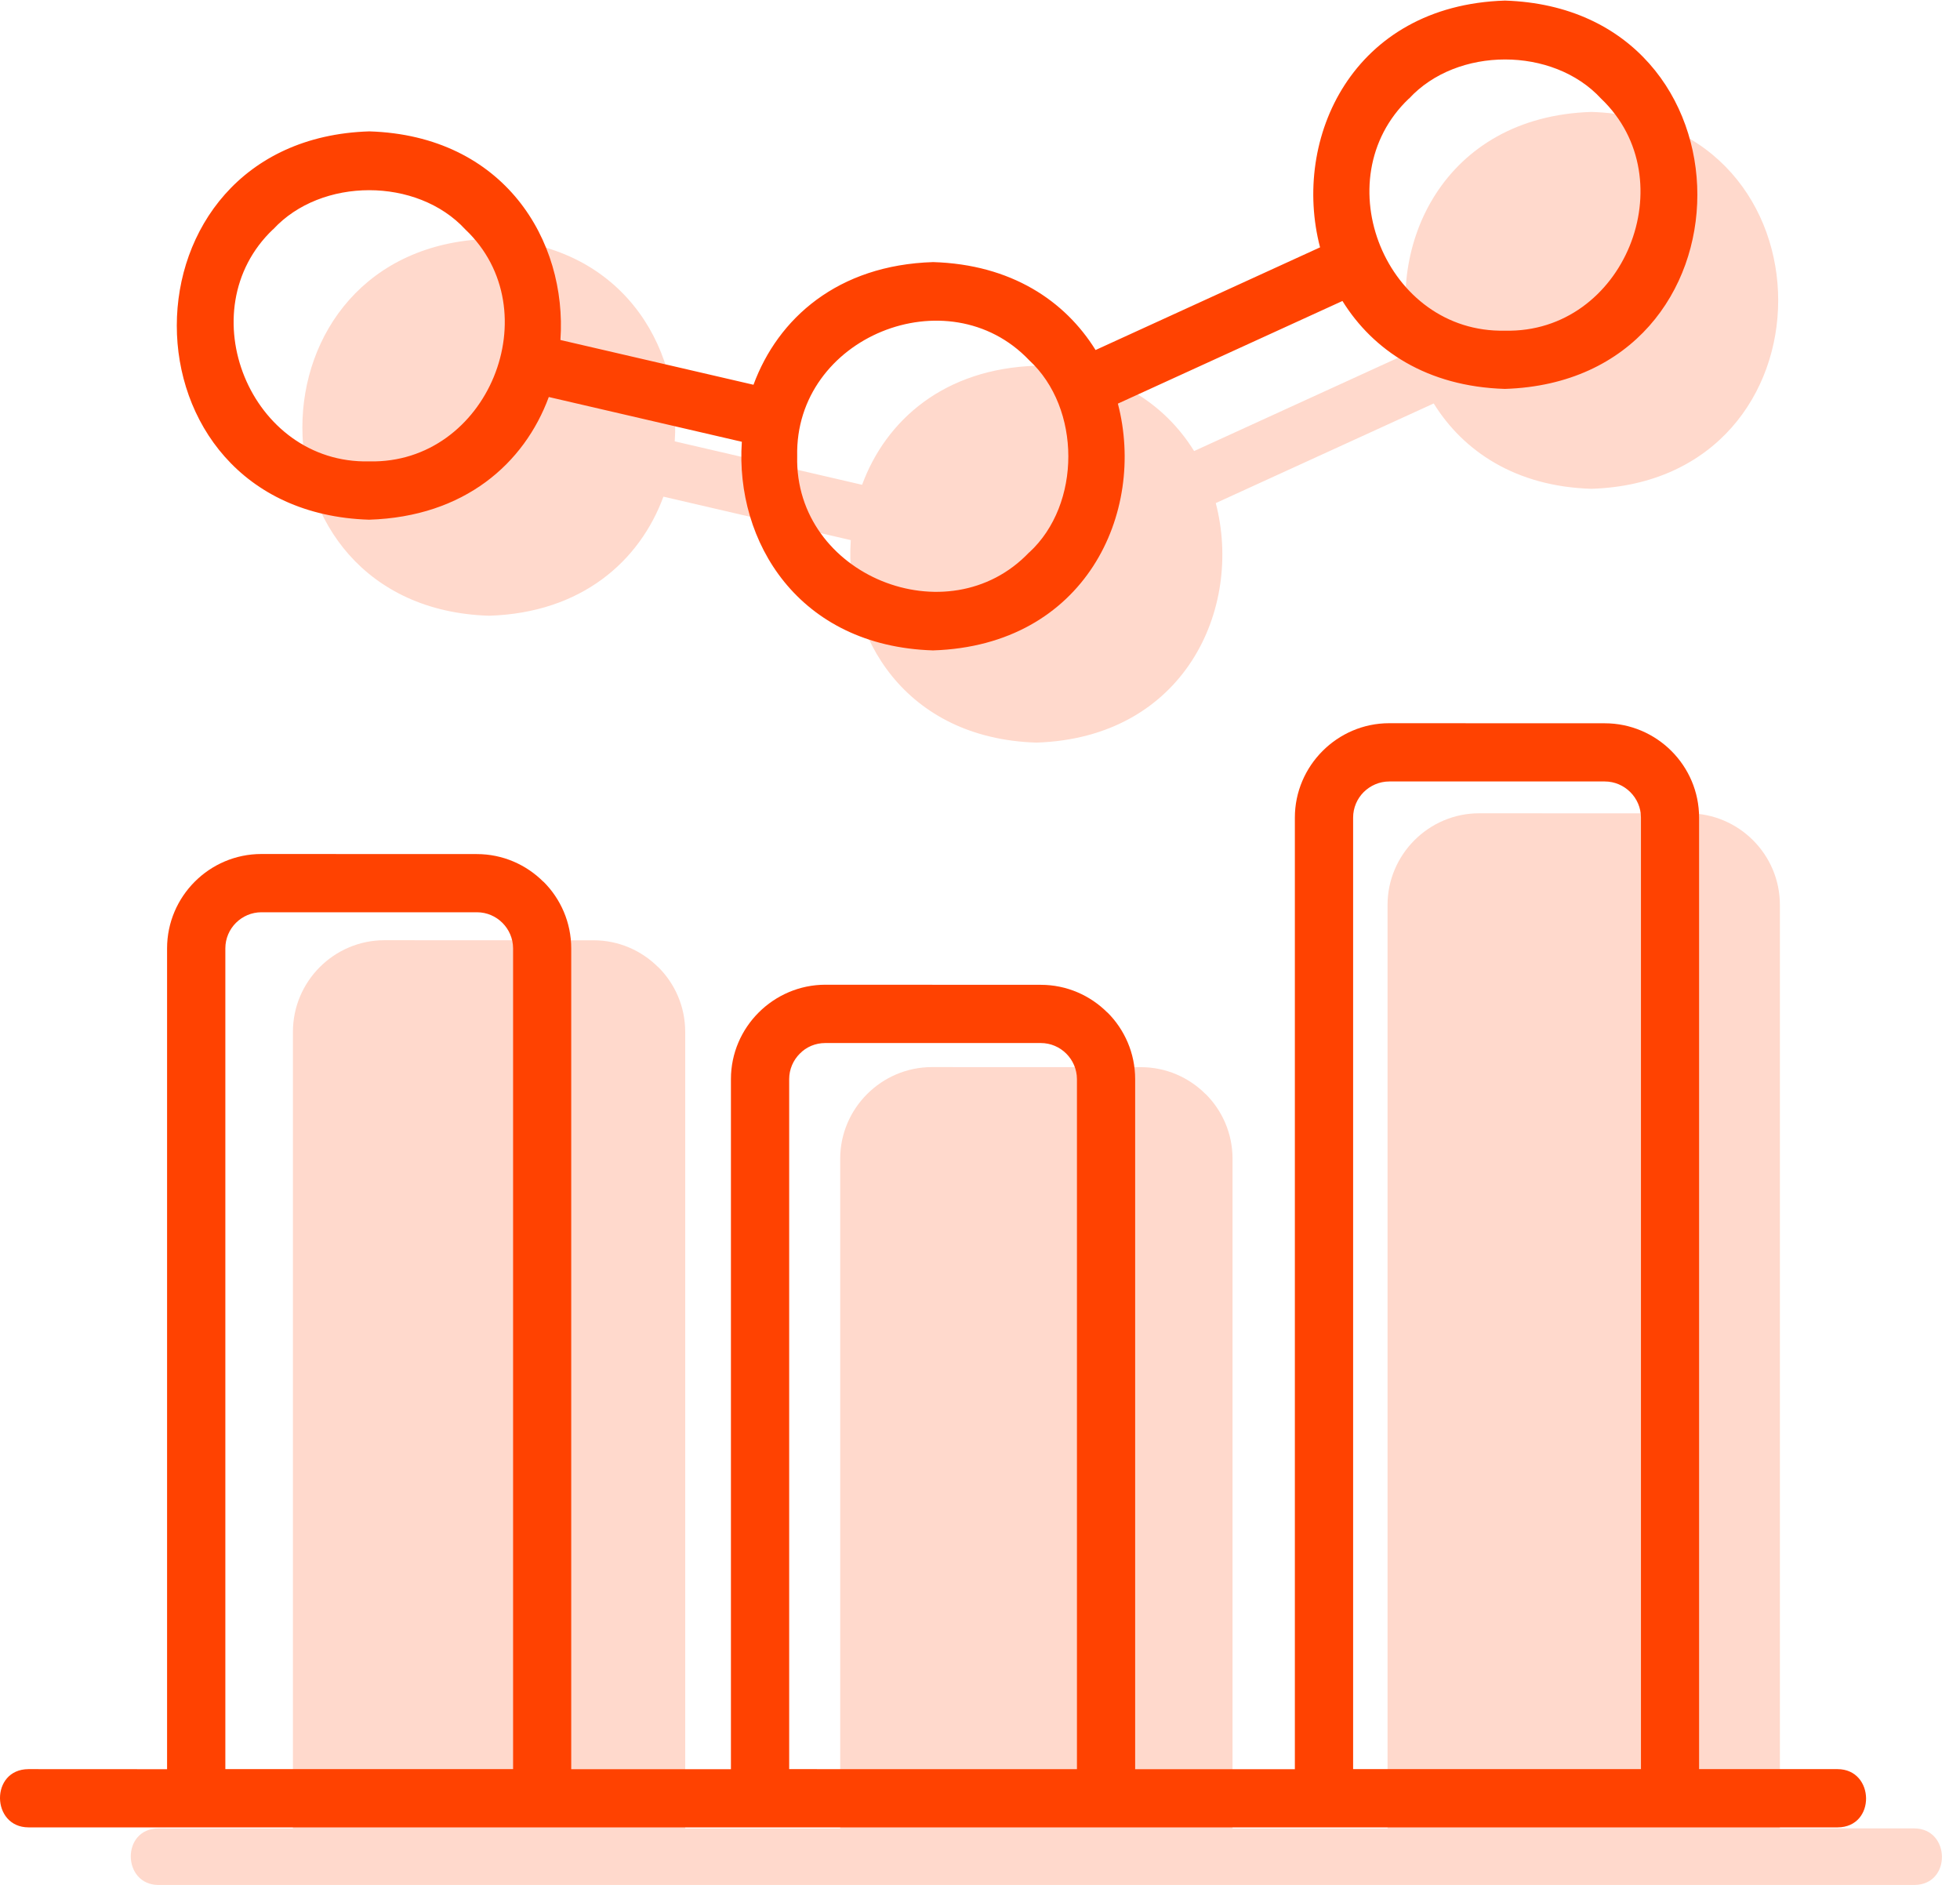
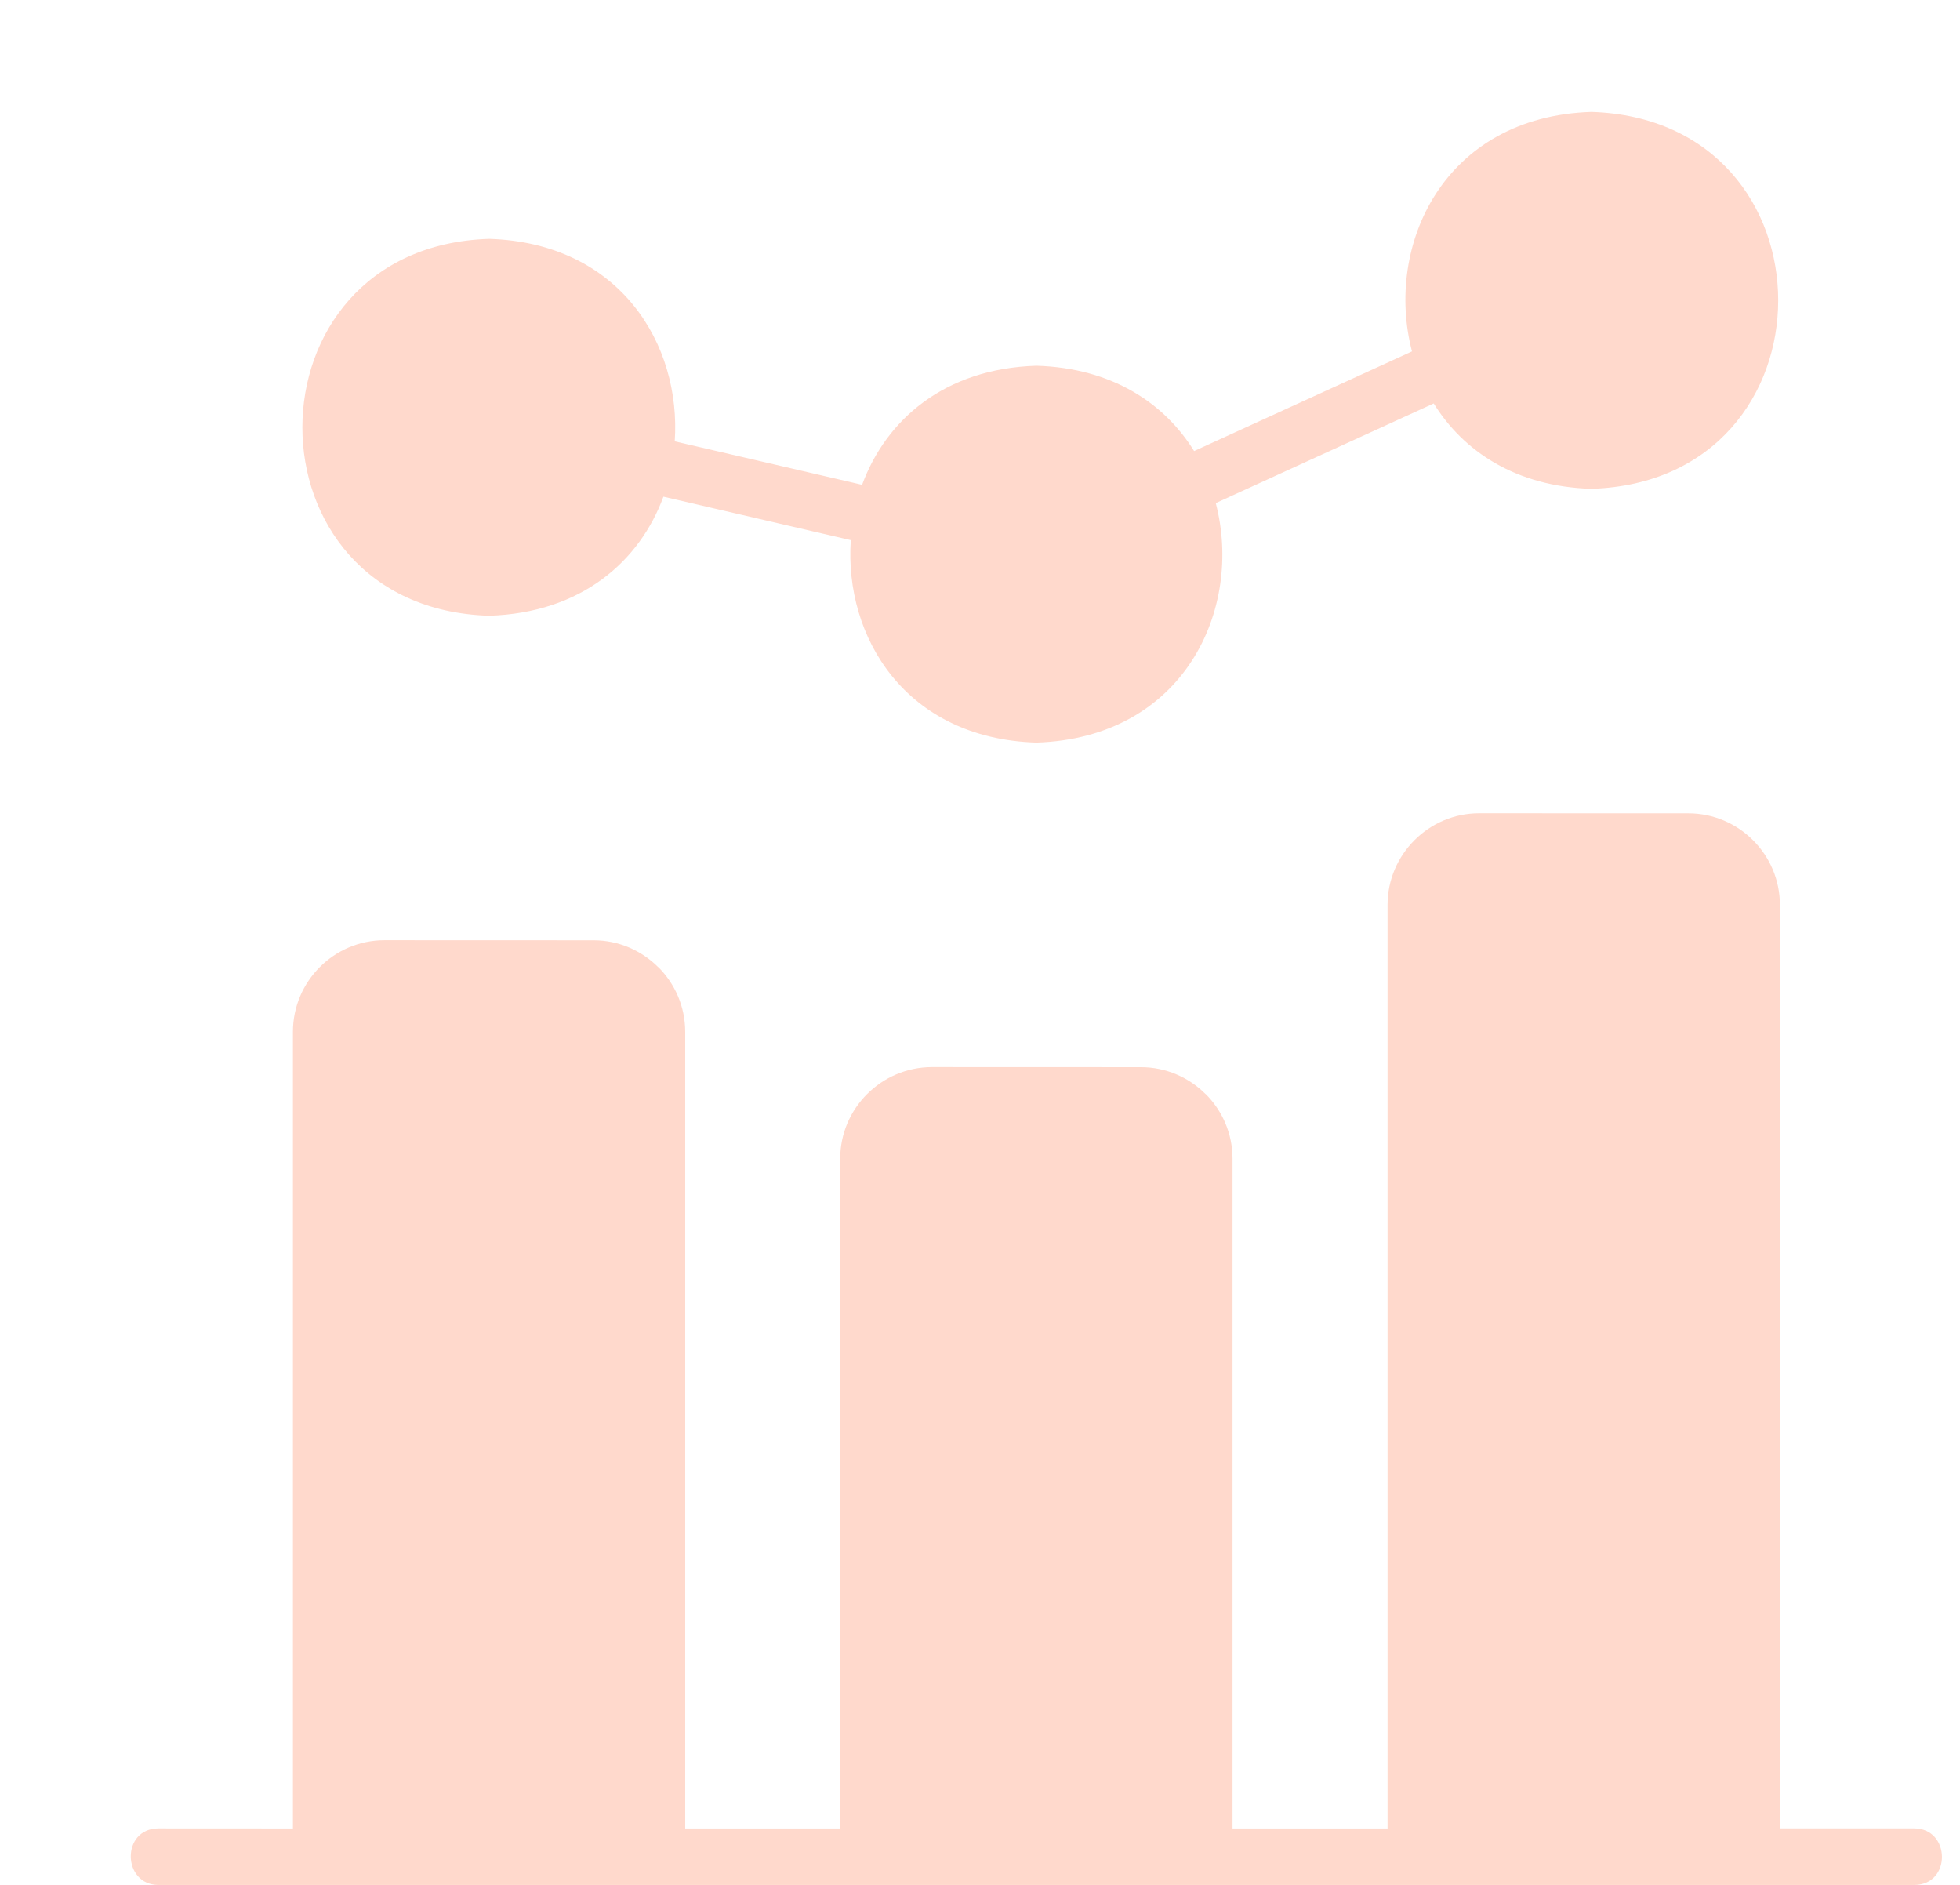
<svg xmlns="http://www.w3.org/2000/svg" width="104" height="100" viewBox="0 0 104 100" fill="none">
  <path fill-rule="evenodd" clip-rule="evenodd" d="M101.575 97.004H94.443V48.009C94.443 46.67 93.897 45.457 93.017 44.577C92.137 43.697 90.92 43.151 89.585 43.151L78.482 43.148C75.813 43.148 73.625 45.339 73.625 48.009V97.008H65.4V61.475C65.4 60.136 64.854 58.919 63.974 58.043H63.967C63.087 57.163 61.874 56.617 60.539 56.617L49.443 56.613C46.778 56.617 44.582 58.797 44.582 61.475V97.008H36.358V54.744C36.358 53.405 35.812 52.188 34.932 51.312H34.924C34.044 50.432 32.831 49.886 31.496 49.886L20.401 49.882C17.724 49.882 15.543 52.066 15.543 54.743V97.008L8.407 97.004C6.42 97.012 6.481 100 8.407 100.004H101.577C103.561 99.996 103.5 97.008 101.574 97.004L101.575 97.004ZM25.95 32.667C30.864 32.516 33.943 29.767 35.202 26.35L45.144 28.656C44.792 33.79 48.049 39.182 54.989 39.398C62.83 39.151 65.977 32.307 64.51 26.691L76.075 21.405C77.649 23.942 80.425 25.811 84.44 25.933C97.655 25.519 97.659 6.359 84.444 5.938C76.602 6.184 73.455 13.028 74.922 18.644L63.361 23.93C61.788 21.393 59.012 19.524 54.996 19.403C50.082 19.554 47.003 22.303 45.744 25.72L35.802 23.415C36.154 18.28 32.897 12.888 25.958 12.672C12.747 13.086 12.735 32.258 25.95 32.667Z" fill="#FFD9CC" />
-   <path fill-rule="evenodd" clip-rule="evenodd" d="M97.505 93.859H90.156V43.378C90.156 41.999 89.594 40.749 88.687 39.842C87.781 38.936 86.527 38.373 85.152 38.373L73.712 38.369C70.961 38.369 68.707 40.628 68.707 43.378V93.863H60.233V57.252C60.233 55.873 59.67 54.619 58.764 53.717H58.756C57.85 52.81 56.6 52.248 55.224 52.248L43.793 52.243C41.046 52.248 38.784 54.494 38.784 57.252V93.863H30.31V50.317C30.31 48.938 29.747 47.684 28.841 46.781H28.833C27.927 45.875 26.677 45.312 25.301 45.312L13.87 45.308C11.111 45.308 8.865 47.559 8.865 50.317V93.863L1.512 93.859C-0.535 93.867 -0.473 96.945 1.512 96.949H97.507C99.551 96.941 99.488 93.863 97.503 93.859L97.505 93.859ZM11.957 93.859V50.313C11.957 49.79 12.171 49.309 12.519 48.961C12.867 48.614 13.348 48.399 13.871 48.399H25.307C26.362 48.399 27.221 49.262 27.225 50.313V93.859H11.957ZM41.875 93.859V57.251C41.875 56.728 42.09 56.247 42.438 55.9C42.782 55.544 43.266 55.337 43.79 55.337H55.226C56.281 55.337 57.14 56.2 57.144 57.251V93.862L41.875 93.859ZM71.798 93.859V43.378C71.798 42.851 72.013 42.37 72.361 42.022C72.709 41.679 73.189 41.46 73.716 41.46H85.152C86.203 41.46 87.071 42.327 87.071 43.374V93.859L71.798 93.859ZM19.587 27.572C24.65 27.415 27.823 24.583 29.12 21.063L39.363 23.438C39 28.728 42.356 34.284 49.506 34.506C57.585 34.252 60.828 27.2 59.316 21.414L71.232 15.968C72.853 18.581 75.713 20.508 79.85 20.633C93.466 20.207 93.47 0.465 79.854 0.031C71.775 0.285 68.533 7.337 70.044 13.123L58.132 18.57C56.511 15.956 53.651 14.03 49.514 13.905C44.45 14.061 41.278 16.893 39.981 20.413L29.737 18.038C30.101 12.748 26.745 7.192 19.595 6.97C5.984 7.396 5.972 27.15 19.587 27.572ZM74.752 5.236H74.76C77.311 2.462 82.405 2.462 84.956 5.232C89.465 9.526 86.183 17.695 79.858 17.543C73.532 17.688 70.243 9.53 74.752 5.236ZM54.607 19.109C57.377 21.657 57.381 26.759 54.615 29.306H54.607C50.318 33.822 42.148 30.533 42.3 24.207C42.156 17.882 50.31 14.589 54.607 19.109ZM14.484 12.171H14.492C17.043 9.397 22.134 9.397 24.689 12.171C29.213 16.453 25.907 24.626 19.59 24.478C13.269 24.626 9.976 16.465 14.484 12.171Z" fill="#FF4201" />
</svg>